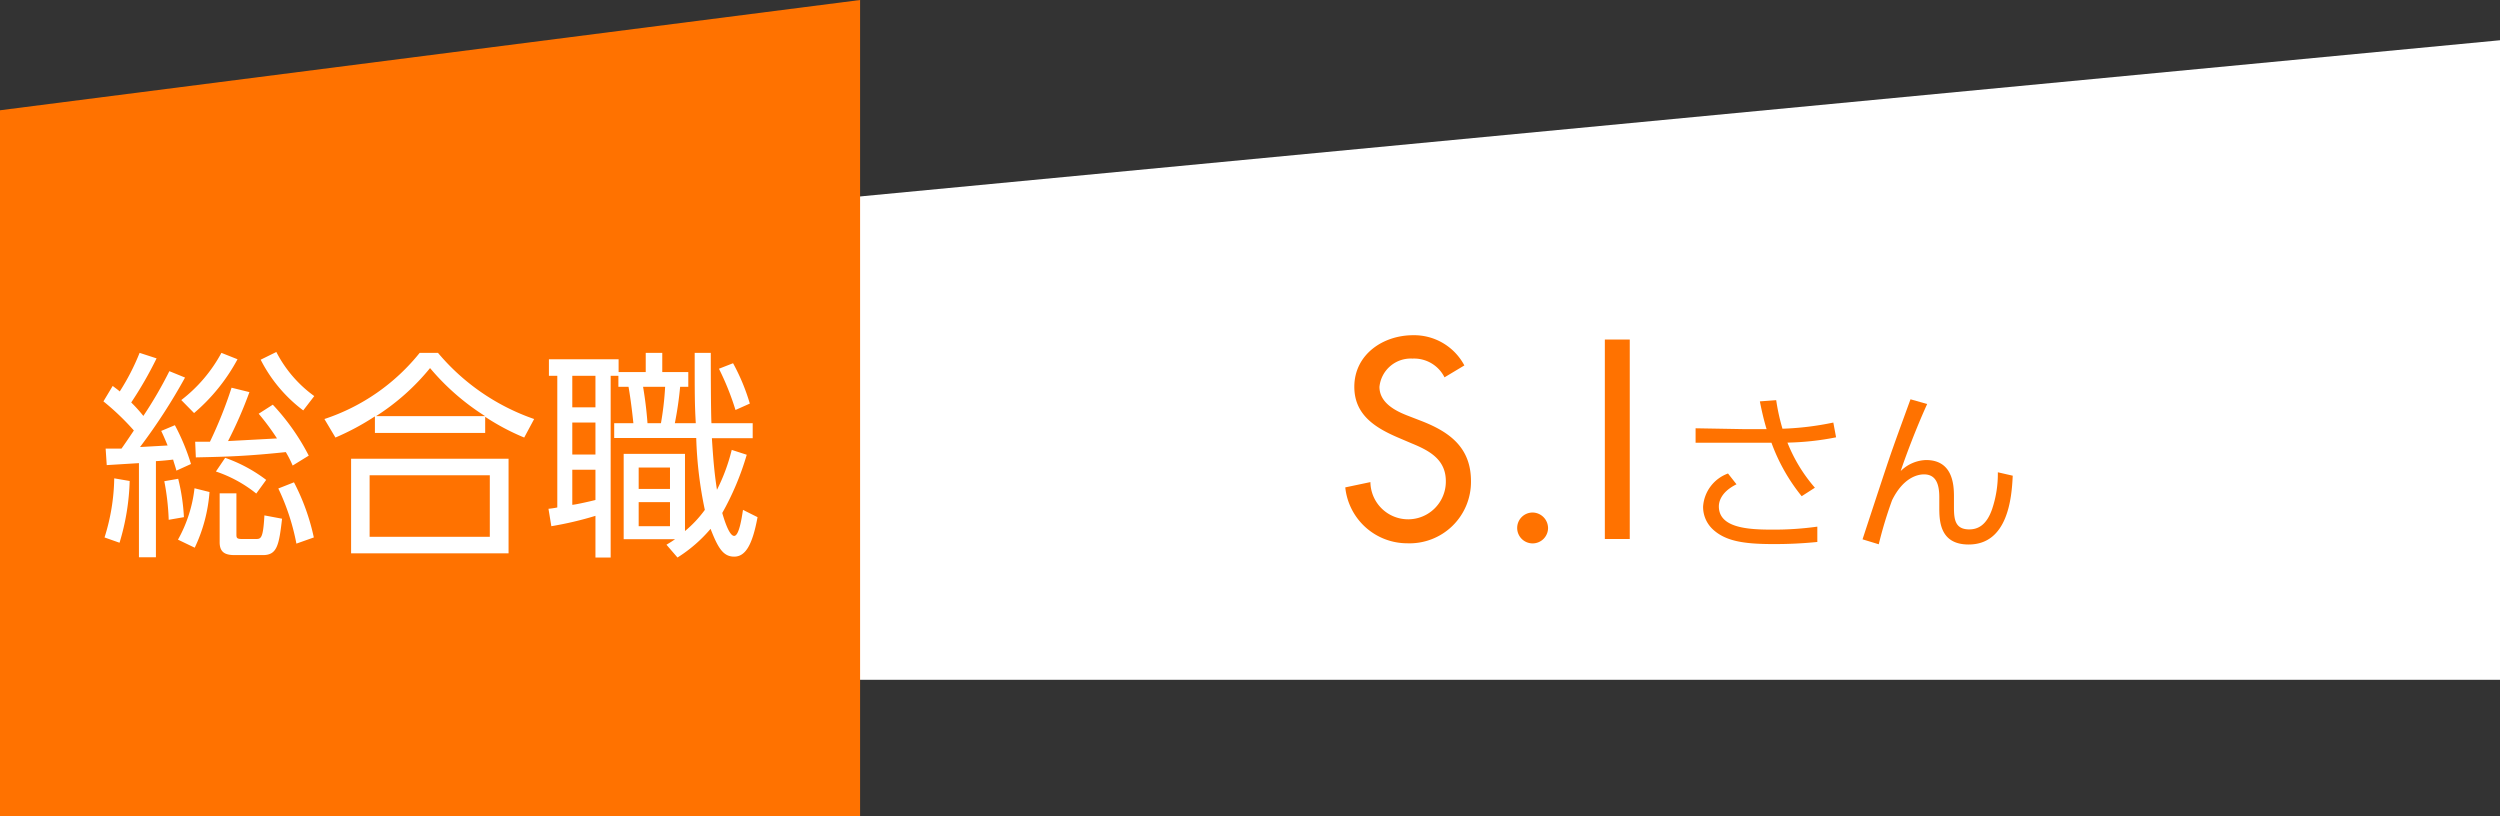
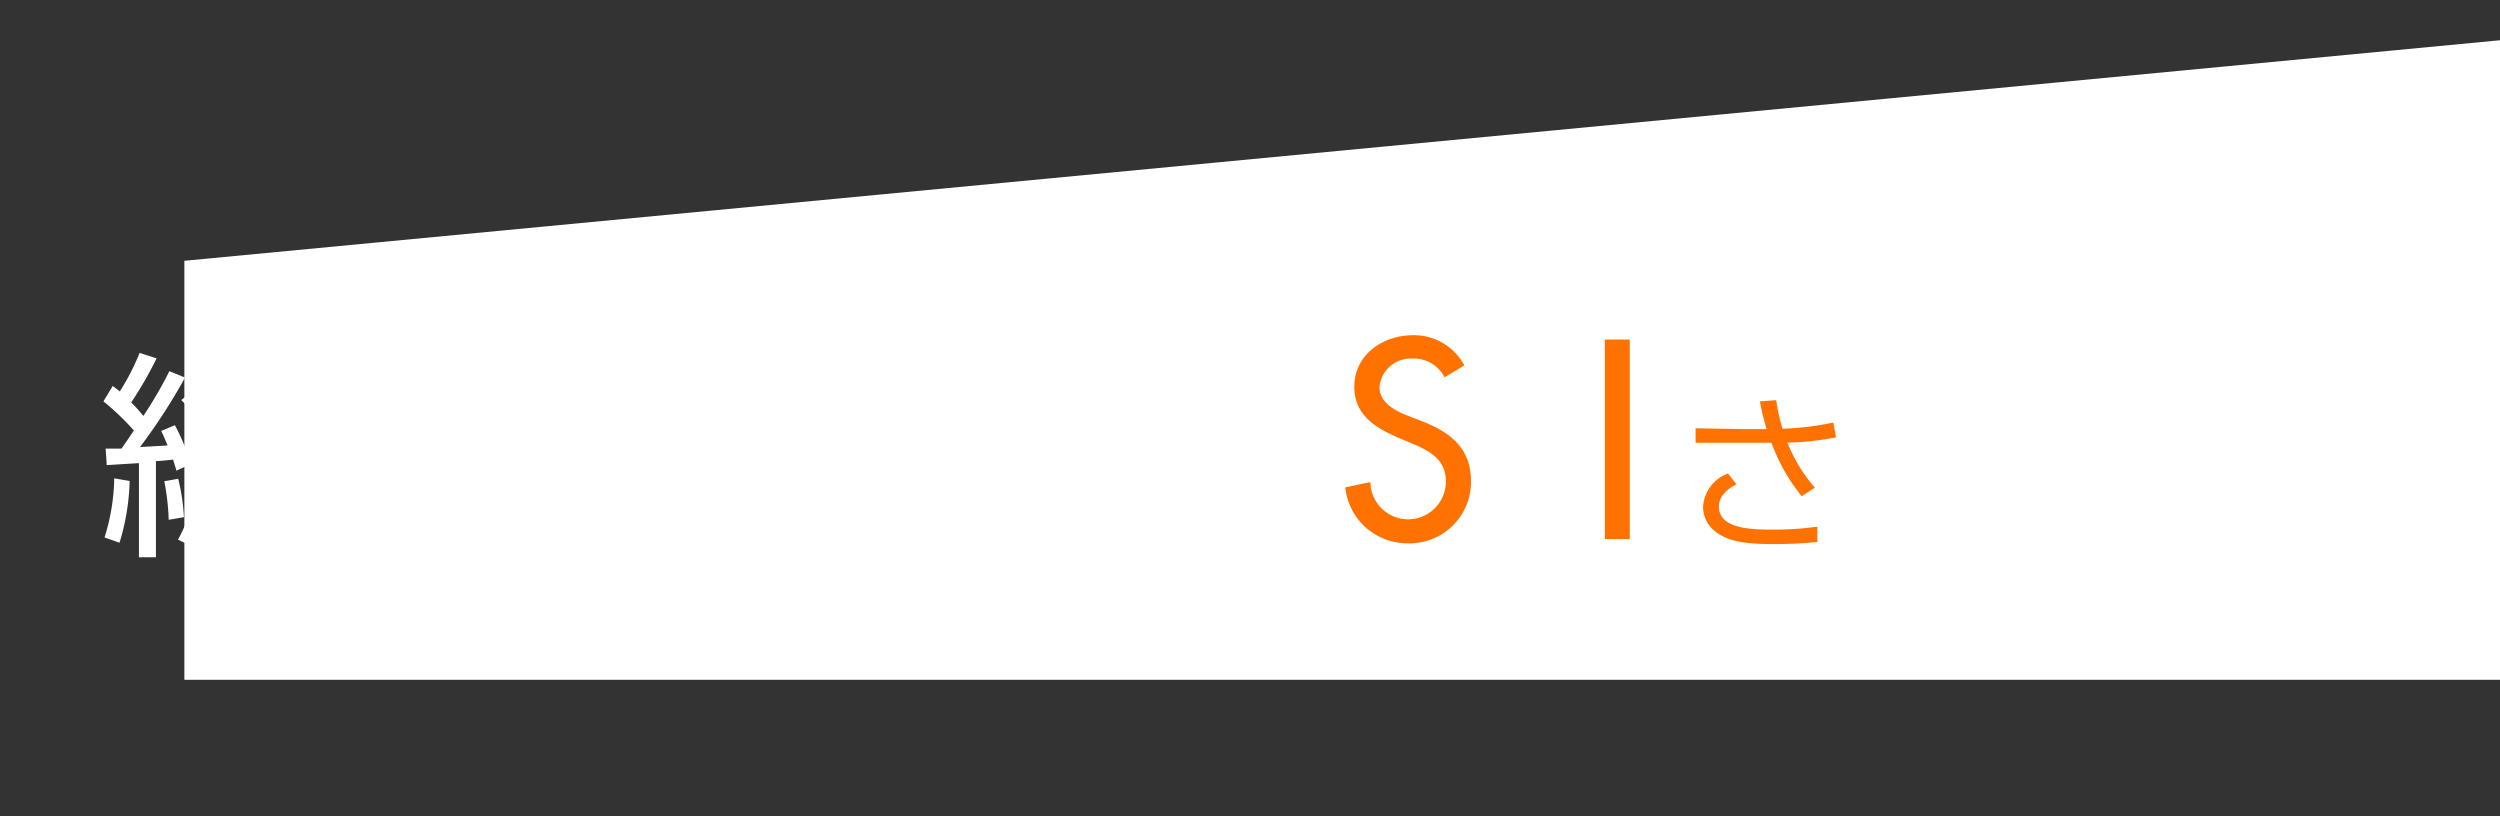
<svg xmlns="http://www.w3.org/2000/svg" id="ol" viewBox="0 0 226.72 74">
  <rect x="0" y="0" width="226.72" height="74" fill="#333333" stroke="none" />
  <defs>
    <style>.cls-1,.cls-4{fill:#fff;}.cls-1,.cls-2{fill-rule:evenodd;}.cls-2,.cls-3{fill:#ff7200;}</style>
  </defs>
  <title>アートボード 1</title>
  <g id="SIさんのコピー_2" data-name="SIさんのコピー 2">
    <path class="cls-1" d="M16.72,23.65l210-20v58h-210Z" />
-     <path class="cls-2" d="M0,10,78,0V74H0Z" />
    <path class="cls-3" d="M131,34.22a3.08,3.08,0,0,0-2.9-1.7,2.85,2.85,0,0,0-3,2.56c0,1.42,1.39,2.16,2.52,2.6l1.29.5c2.57,1,4.49,2.42,4.49,5.45a5.57,5.57,0,0,1-5.78,5.64A5.65,5.65,0,0,1,122,44.2l2.28-.48a3.42,3.42,0,1,0,6.84-.09c0-2-1.56-2.79-3.12-3.43l-1.24-.53c-2.07-.89-3.94-2.07-3.94-4.59,0-2.92,2.59-4.68,5.33-4.68a5.16,5.16,0,0,1,4.65,2.74Z" />
-     <path class="cls-3" d="M140.39,47.88a1.4,1.4,0,1,1-1.4-1.4A1.42,1.42,0,0,1,140.39,47.88Z" />
    <path class="cls-3" d="M147.8,48.88h-2.26V30.79h2.26Z" />
    <path class="cls-3" d="M163.39,45a16.8,16.8,0,0,1-2.74-4.85l-2.39,0h-4.49V38.84l4.56.08c.65,0,1.49,0,1.88,0-.31-1-.54-2.15-.61-2.52l1.48-.11a18.3,18.3,0,0,0,.57,2.59,26.51,26.51,0,0,0,4.61-.56l.25,1.34a24.94,24.94,0,0,1-4.41.48,14.19,14.19,0,0,0,2.49,4.09Zm-5.91-1.08c-1.52.75-1.6,1.72-1.6,2,0,1.91,2.52,2.11,4.75,2.11a28.41,28.41,0,0,0,4.18-.27l0,1.39a38.14,38.14,0,0,1-4.07.19c-2.73,0-4.27-.31-5.37-1.3a2.79,2.79,0,0,1-.92-2.1,3.44,3.44,0,0,1,2.26-3Z" />
-     <path class="cls-3" d="M174.77,36.64c-1.05,2.31-2,4.87-2.4,6.08a3.41,3.41,0,0,1,2.3-1c2.41,0,2.53,2.22,2.53,3.29v1c0,1.12.12,2,1.39,2,.76,0,1.56-.36,2.07-1.84a10,10,0,0,0,.52-3.34l1.35.31c-.09,2.06-.46,6.24-4,6.24-2.65,0-2.66-2.2-2.66-3.41v-.88c0-1.15-.28-2.07-1.39-2.07-.62,0-1.9.33-2.89,2.34a37.43,37.43,0,0,0-1.21,4l-1.47-.45c2.22-6.77,2.48-7.52,2.84-8.53.23-.66,1.14-3.15,1.51-4.17Z" />
    <path class="cls-4" d="M16.78,34.24a52.29,52.29,0,0,1-4.08,6.3l2.5-.14c-.34-.82-.4-.94-.58-1.32l1.24-.52a19.47,19.47,0,0,1,1.46,3.52l-1.32.6c-.14-.5-.22-.7-.3-1-.5.06-1.14.12-1.56.14v8.72H12.6V42l-2.92.18-.1-1.5c.42,0,.54,0,1.44,0,.2-.28.52-.74,1.12-1.64a22.6,22.6,0,0,0-2.76-2.64L10.22,35c.34.26.46.34.64.5A20.51,20.51,0,0,0,12.66,32l1.54.5a34.83,34.83,0,0,1-2.3,4A12.91,12.91,0,0,1,13,37.72a37.33,37.33,0,0,0,2.36-4.06Zm-7.3,14.5a18.67,18.67,0,0,0,.88-5.36l1.4.24a21.08,21.08,0,0,1-.92,5.6Zm5.82-1.6a22,22,0,0,0-.4-3.5l1.26-.22a18.23,18.23,0,0,1,.52,3.48Zm.84,1.8a12.36,12.36,0,0,0,1.5-4.66l1.36.34a14.17,14.17,0,0,1-1.34,5.05Zm.3-12.66A13.4,13.4,0,0,0,20.08,32l1.46.58a16.94,16.94,0,0,1-3.94,4.88Zm6.18-.72A38.09,38.09,0,0,1,20.68,40l4.44-.24a22.22,22.22,0,0,0-1.66-2.24l1.28-.82A20.29,20.29,0,0,1,28,41.32l-1.46.9A10,10,0,0,0,25.92,41c-3.44.36-5.22.42-8.16.48l-.06-1.42c.64,0,.84,0,1.34,0A38.7,38.7,0,0,0,21,35.16Zm.62,9.2a11.81,11.81,0,0,0-3.66-2l.84-1.24a13.49,13.49,0,0,1,3.72,2Zm-1.8,3.66c0,.34,0,.46.5.46h1.24c.48,0,.68,0,.8-2.14l1.6.3c-.28,2.44-.46,3.3-1.74,3.3H21.28c-.82,0-1.36-.22-1.36-1.16V44.74h1.52Zm3.62-16.5a11.28,11.28,0,0,0,3.44,4l-1,1.3a13.25,13.25,0,0,1-3.86-4.6ZM26.88,49.3a20.38,20.38,0,0,0-1.64-5l1.42-.56a19.71,19.71,0,0,1,1.8,5Z" />
    <path class="cls-4" d="M47.54,39.68A20.7,20.7,0,0,1,44,37.8v1.46H34v-1.5a22.86,22.86,0,0,1-3.58,1.92l-1-1.68a18.51,18.51,0,0,0,8.64-6h1.66a19.84,19.84,0,0,0,8.72,6ZM46.12,41.6v8.58H31.84V41.6Zm-1.7,1.5H33.52v5.58h10.9ZM44,37.74a21.5,21.5,0,0,1-5-4.36,20.5,20.5,0,0,1-4.9,4.36Z" />
    <path class="cls-4" d="M58.56,33.74V32h1.5v1.74h2.36v1.34h-.74a32.06,32.06,0,0,1-.48,3.3h1.9C63,36.64,63,35.92,63,32h1.46c0,.68,0,5.2.06,6.38h3.74v1.36h-3.7c.14,2.24.26,3.38.46,4.68a16.92,16.92,0,0,0,1.34-3.62l1.36.44a24.91,24.91,0,0,1-2.22,5.28c.2.7.64,2.08,1.08,2.08s.68-1.58.8-2.36l1.32.66c-.48,2.62-1.14,3.58-2.12,3.58s-1.46-.76-2.14-2.52a13,13,0,0,1-3,2.6l-1-1.16c.36-.22.44-.26.78-.5H56.56V41.16h5.56v7a10.48,10.48,0,0,0,1.8-1.92,36.4,36.4,0,0,1-.78-6.52H55.7V38.38h1.74c-.16-1.56-.34-2.74-.44-3.3h-.92v-1h-.7V50.56H54V46.78a31.33,31.33,0,0,1-4,.94l-.26-1.58a6.42,6.42,0,0,0,.8-.12V34.08h-.76v-1.5H56.1v1.16ZM54,34.08H51.9v2.86H54Zm0,4.24H51.9v2.9H54Zm-2.1,7.46c.26,0,2-.4,2.1-.44V42.6H51.9Zm8.86-3.38H57.92v1.94h2.84Zm0,3.14H57.92v2.18h2.84Zm-.82-7.16a27.76,27.76,0,0,0,.38-3.3h-2c.26,1.54.36,2.74.4,3.3Zm6.76-1.2a24.33,24.33,0,0,0-1.5-3.74l1.28-.5A18.45,18.45,0,0,1,68,36.6Z" />
  </g>
</svg>